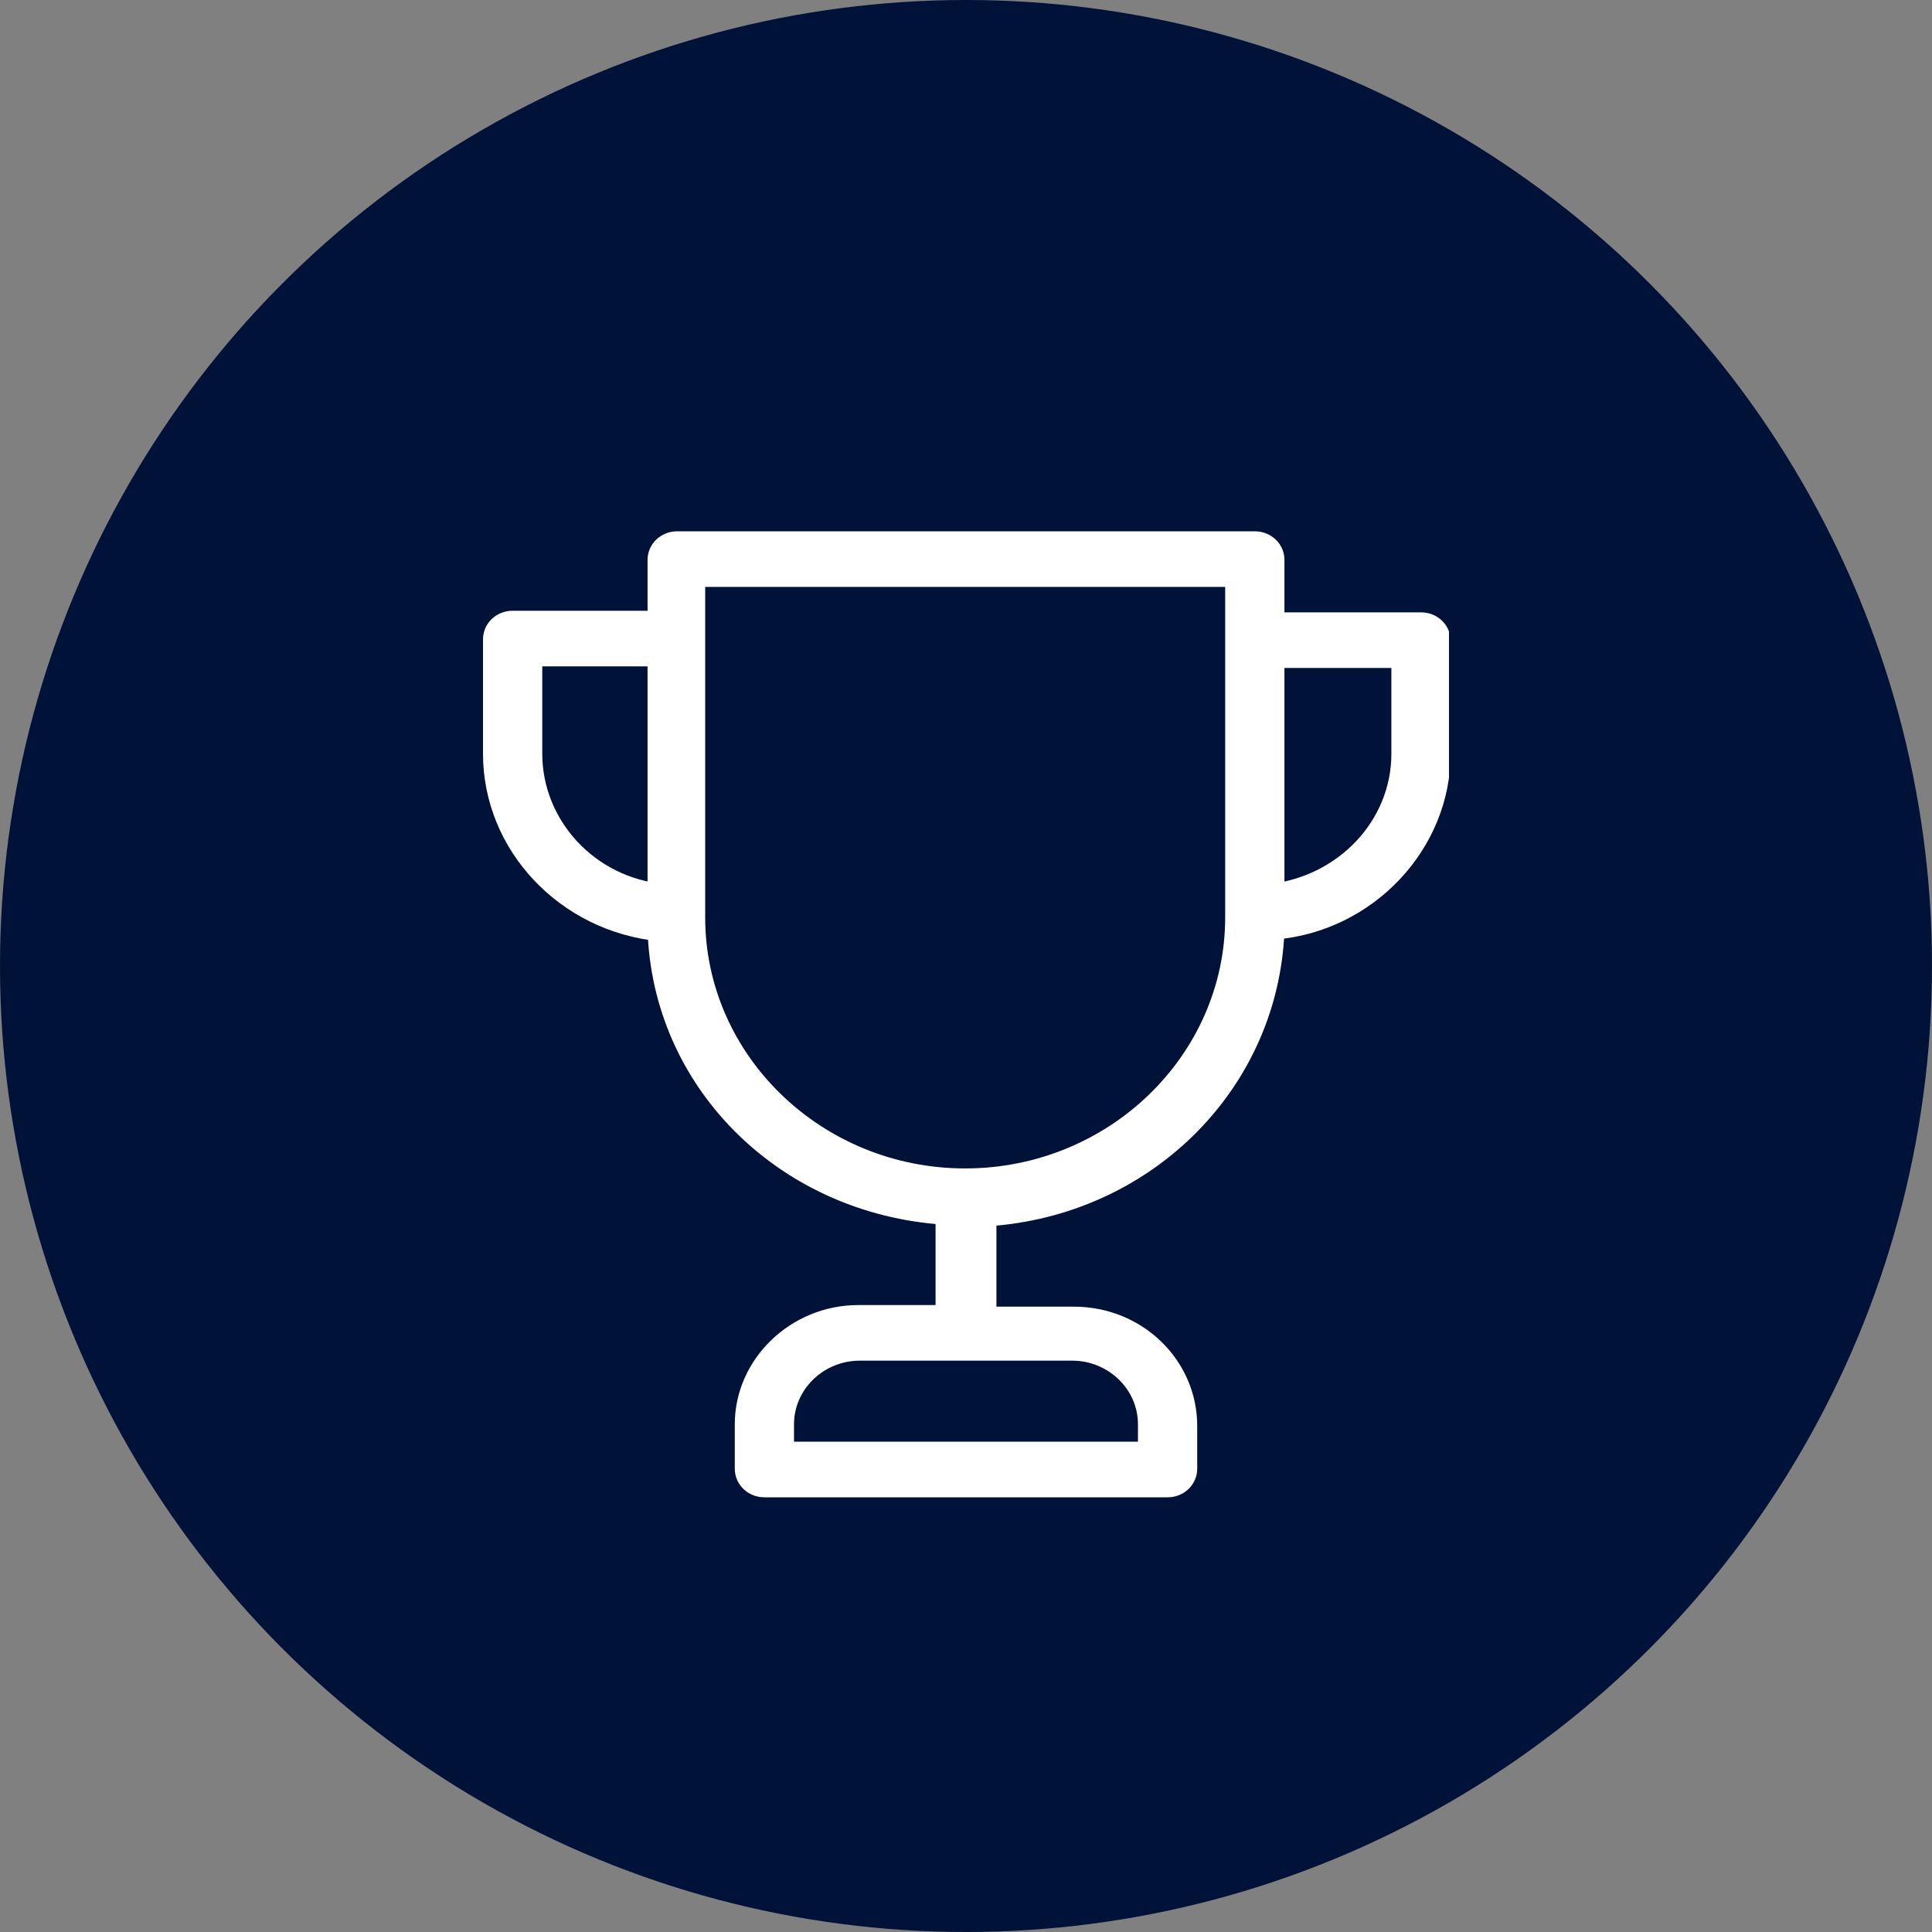
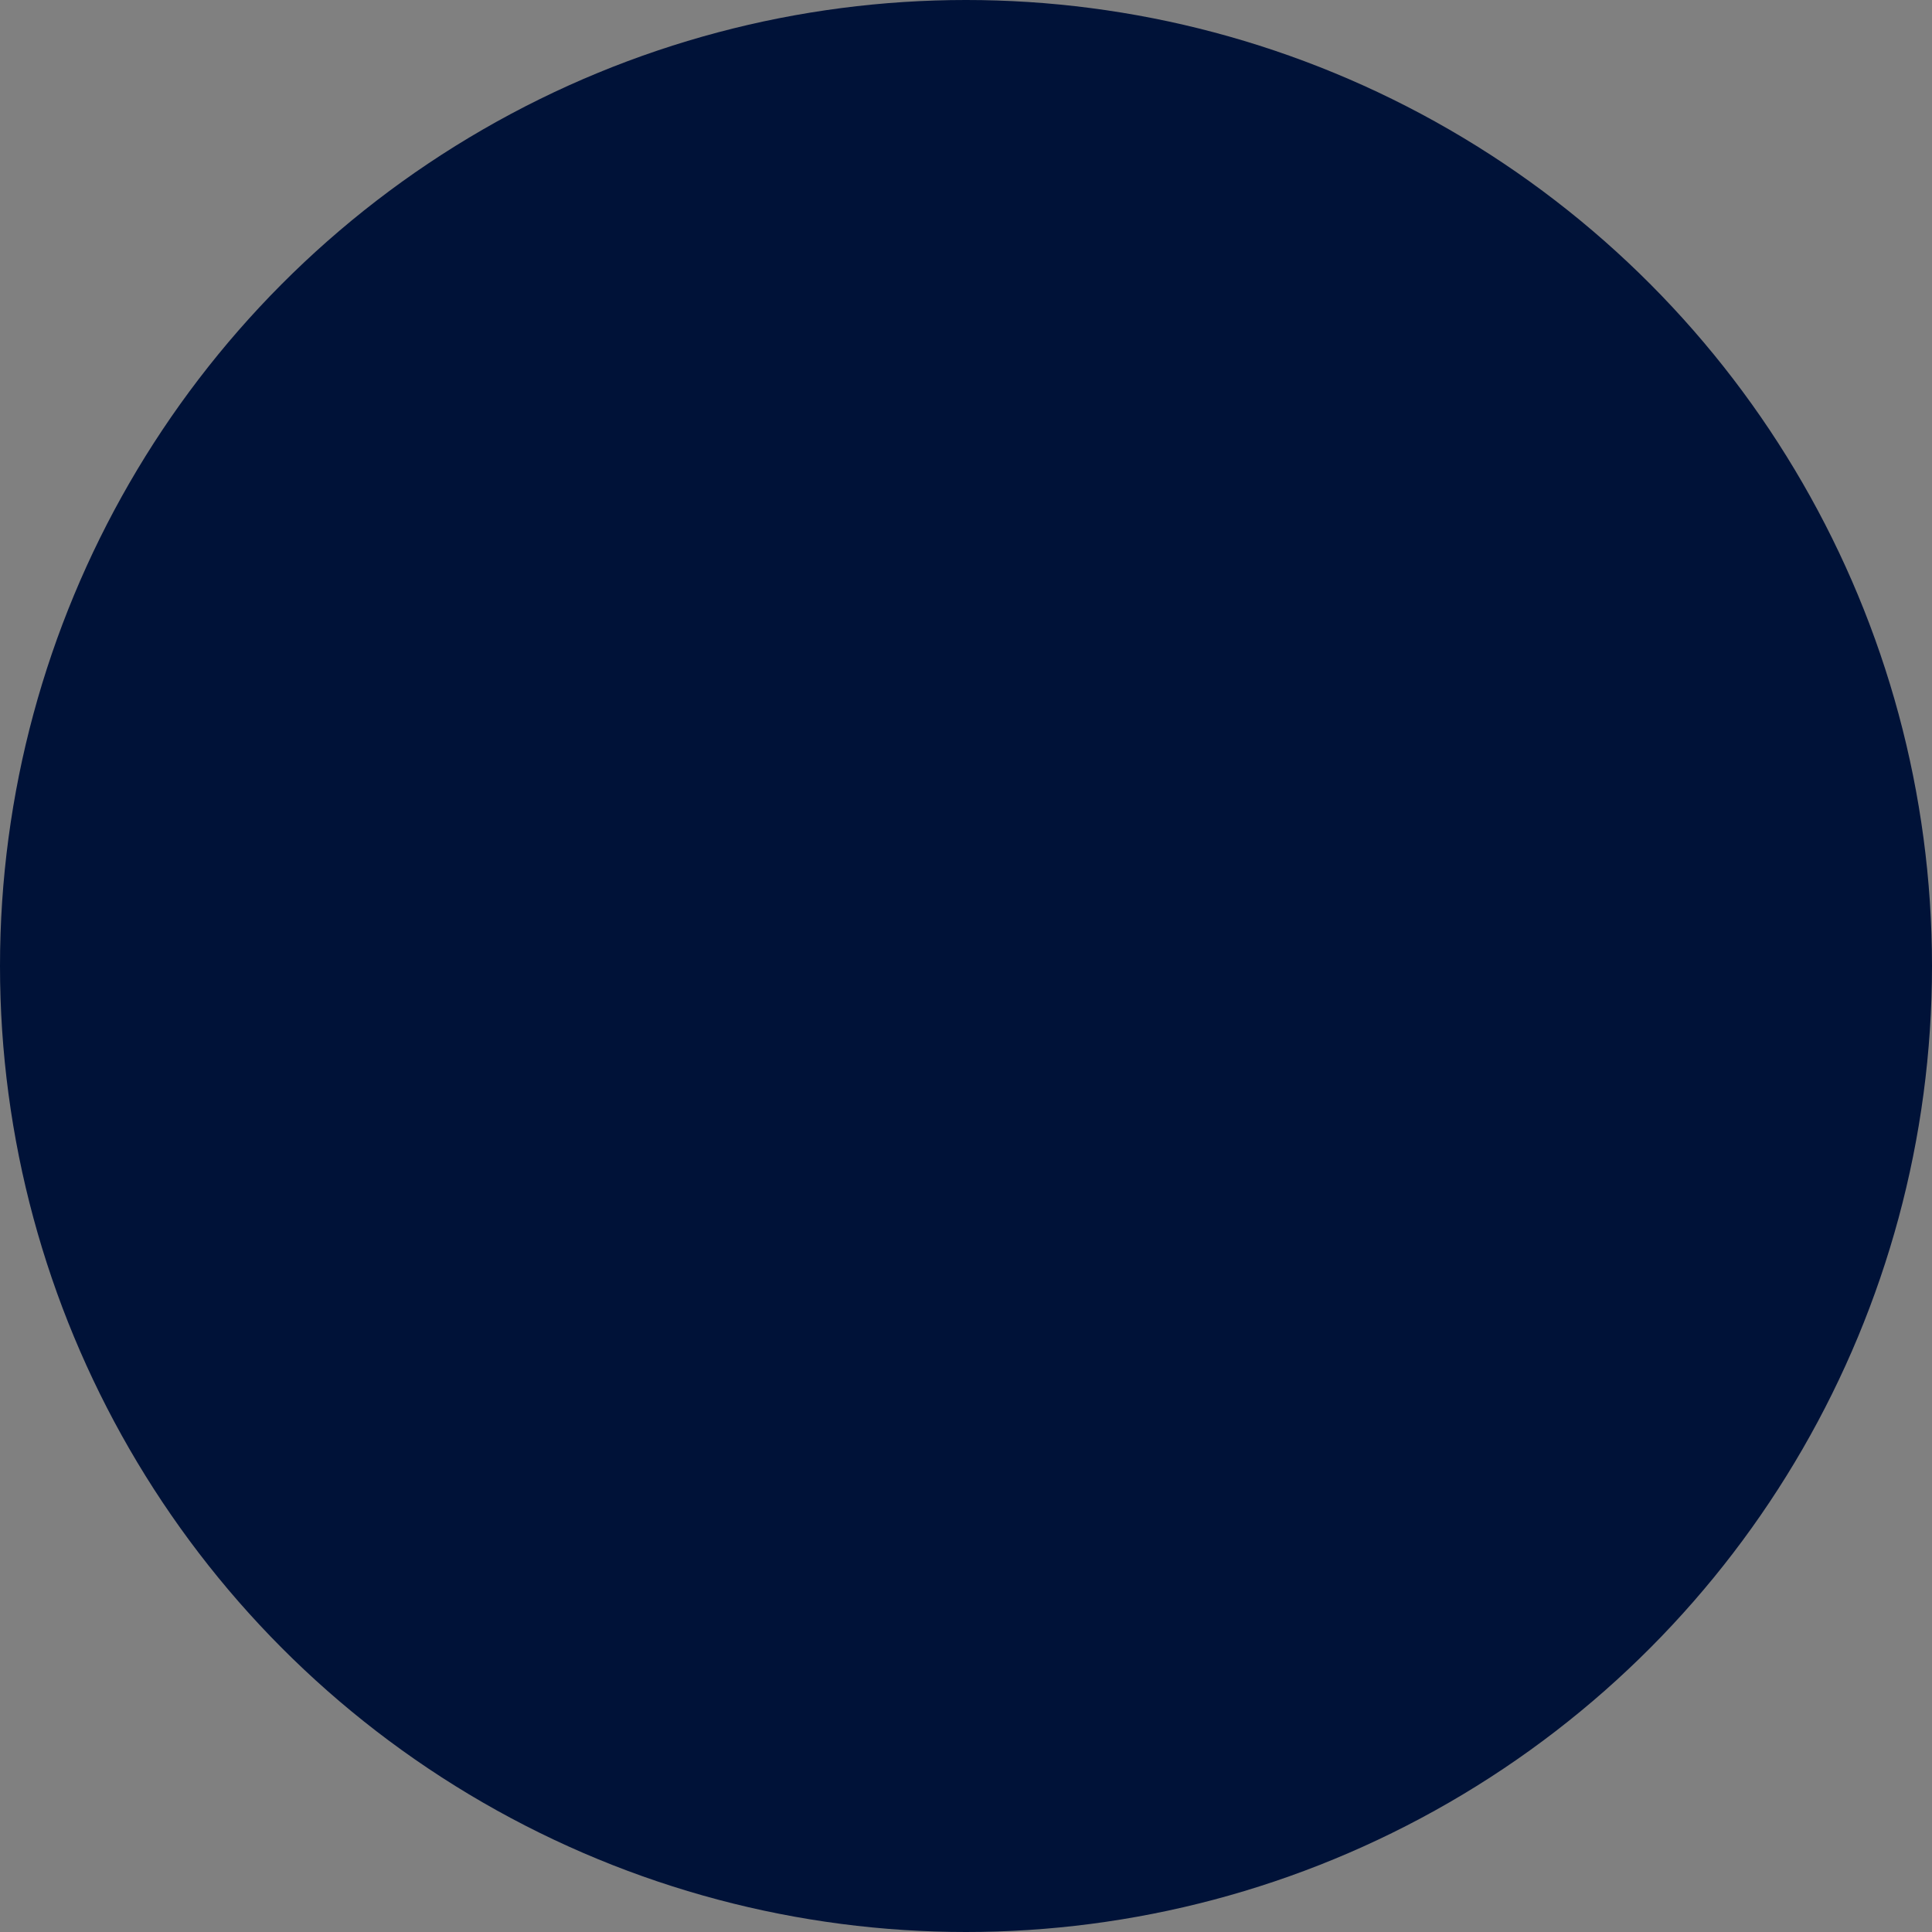
<svg xmlns="http://www.w3.org/2000/svg" width="40" height="40" viewBox="0 0 40 40" fill="none">
  <rect x="0" y="0" width="40" height="40" fill="#808080" stroke="none" />
  <circle cx="20" cy="20" r="20" fill="#001238" />
  <g clip-path="url(#clip0)">
-     <path d="M13.646 19.487C11.601 19.29 10 17.612 10 15.605V13.237C10 12.908 10.273 12.645 10.613 12.645H13.952V13.796H11.227V15.605C11.227 16.987 12.317 18.171 13.748 18.303L13.986 18.335V18.993C13.986 19.026 13.986 19.059 13.986 19.125V19.224V19.487H13.646Z" fill="white" />
-     <path d="M26.048 19.224V19.125C26.048 19.092 26.048 19.059 26.048 18.993V18.335L26.286 18.303C27.717 18.138 28.807 16.987 28.807 15.605V13.829H26.082V12.678H29.421C29.761 12.678 30.034 12.941 30.034 13.27V15.605C30.034 17.579 28.433 19.29 26.388 19.454L26.116 19.487L26.048 19.224Z" fill="white" />
-     <path d="M15.826 31C15.486 31 15.213 30.737 15.213 30.408V29.487C15.213 28.138 16.371 27.02 17.768 27.02H19.37V25.342C16.065 25.046 13.509 22.48 13.407 19.257V19.158C13.407 19.092 13.407 19.059 13.407 18.993V11.592C13.407 11.263 13.68 11 14.02 11H25.98C26.32 11 26.593 11.263 26.593 11.592V19.026C26.593 19.092 26.593 19.125 26.593 19.191V19.29C26.456 22.513 23.901 25.079 20.63 25.375V27.053H22.232C23.663 27.053 24.787 28.171 24.787 29.52V30.408C24.787 30.737 24.514 31 24.174 31H15.826ZM23.56 29.849V29.487C23.56 28.763 22.947 28.171 22.198 28.171H17.802C17.053 28.171 16.439 28.763 16.439 29.487V29.849H23.56ZM14.6 18.993C14.6 21.855 17.019 24.191 19.983 24.191C22.947 24.191 25.366 21.855 25.366 18.993V12.151H14.6V18.993Z" fill="white" />
-   </g>
+     </g>
  <defs>
    <clipPath id="clip0">
      <rect width="20" height="20" fill="white" transform="translate(10 11)" />
    </clipPath>
  </defs>
</svg>